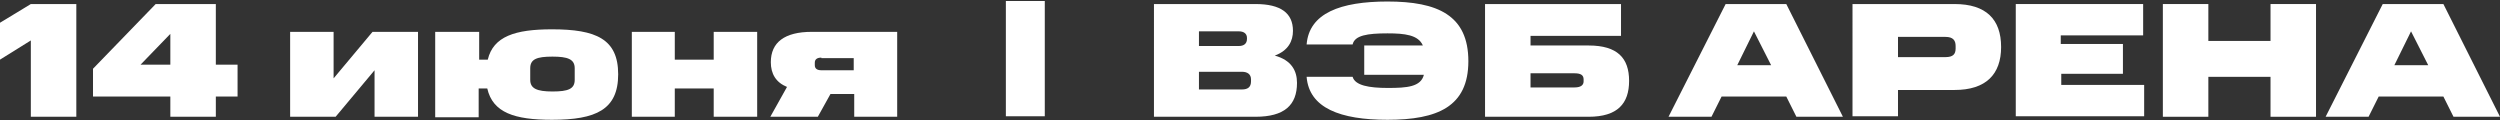
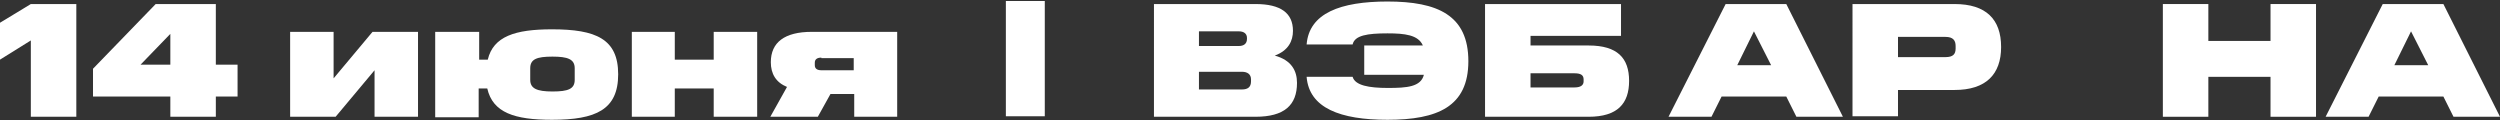
<svg xmlns="http://www.w3.org/2000/svg" version="1.1" id="Слой_1" x="0px" y="0px" viewBox="0 0 494.6 23.8" style="enable-background:new 0 0 494.6 23.8;" xml:space="preserve">
  <rect x="0" y="0" width="494.6" height="23.8" fill="#333333" stroke="none" />
  <style type="text/css"> .st0{fill:#FFFFFF;} </style>
  <g>
-     <path class="st0" d="M6.1,0.8h9v22.3h-9V8L0,11.8V4.5L6.1,0.8z" />
+     <path class="st0" d="M6.1,0.8h9v22.3h-9V8L0,11.8V4.5z" />
    <path class="st0" d="M30.8,0.8h11.9v12H47v6.3h-4.3v4h-9v-4H18.4v-5.5L30.8,0.8z M33.7,12.8V6.7l-5.9,6.1H33.7z" />
    <path class="st0" d="M66,6.3v9.2l7.7-9.2h9v16.8h-8.6v-9.2l-7.7,9.2h-9V6.3H66z" />
    <path class="st0" d="M94.8,6.3v5.5h1.7c1.1-4.6,5.4-6,12.7-6c8.7,0,13.1,1.9,13.1,8.9c0,7-4.4,9-13.1,9c-7.4,0-11.7-1.4-12.8-6.2 h-1.7v5.7h-8.6V6.3H94.8z M113.7,13.5c0-1.8-1.4-2.3-4.4-2.3c-3.1,0-4.4,0.5-4.4,2.3v2.3c0,1.7,1.3,2.3,4.4,2.3 c3.1,0,4.4-0.5,4.4-2.3V13.5z" />
    <path class="st0" d="M133.5,6.3v5.5h7.7V6.3h8.6v16.8h-8.6v-5.6h-7.7v5.6H125V6.3H133.5z" />
    <path class="st0" d="M164.3,18.6l-2.5,4.5h-9.4l3.3-5.9c-2.2-0.9-3.2-2.6-3.2-4.9c0-3.9,2.7-6,8.1-6h16.9v16.8H169v-4.5H164.3z M162.5,11.4c-0.8,0-1.3,0.3-1.3,1v0.5c0,0.7,0.5,1,1.3,1h6.4v-2.4H162.5z" />
  </g>
  <path class="st0" d="M206.7,0.2v22.8H199V0.2H206.7z" />
  <g>
    <path class="st0" d="M248.4,0.8c5,0,7.4,1.8,7.4,5.3c0,2-0.9,3.9-3.6,4.9c3.3,0.9,4.4,3,4.4,5.4c0,4.4-2.5,6.7-8.2,6.7h-20.1V0.8 H248.4z M246.7,7.5c0-0.9-0.7-1.3-1.6-1.3h-7.9v2.9h7.9c0.9,0,1.6-0.4,1.6-1.4V7.5z M247.5,15.7c0-1-0.7-1.5-1.8-1.5h-8.5v3.5h8.5 c1.2,0,1.8-0.5,1.8-1.6V15.7z" />
    <path class="st0" d="M269.9,9h11.6c-0.9-2.1-3.6-2.4-7-2.4c-4,0-6.5,0.4-6.9,2.2h-9.1c0.5-6.2,6.7-8.5,16-8.5c9.9,0,16,2.7,16,11.8 c0,9-6.1,11.6-16,11.6c-9.3,0-15.5-2.3-16-8.5h9.1c0.5,1.7,3.2,2.2,7,2.2c3.7,0,6.5-0.2,7.1-2.6h-11.8V9z" />
    <path class="st0" d="M320.7,0.8v6.3h-17.9V9h11.5c5.7,0,8,2.5,8,7c0,4.5-2.3,7.1-8,7.1h-20.5V0.8H320.7z M313.3,15.7 c0-0.8-0.5-1.2-1.8-1.2h-8.7v2.8h8.7c1.3,0,1.8-0.5,1.8-1.2V15.7z" />
    <path class="st0" d="M353.4,0.8l11.2,22.3h-9.2l-2-4h-12.8l-2,4h-8.5l11.3-22.3H353.4z M343.7,12.9h6.7L347,6.2L343.7,12.9z" />
    <path class="st0" d="M386.7,0.8c6.2,0,9.2,3,9.2,8.5c0,5.4-3,8.5-9.2,8.5h-11.2v5.2h-9V0.8H386.7z M386.9,9.1c0-1.1-0.5-1.8-2-1.8 h-9.4v4h9.4c1.5,0,2-0.6,2-1.7V9.1z" />
-     <path class="st0" d="M424,0.8V7h-16.3v1.7H420v5.9h-12.2v2.2h16.4v6.2h-25.4V0.8H424z" />
    <path class="st0" d="M436.9,0.8v7.3h12.3V0.8h9v22.3h-9v-7.9h-12.3v7.9h-9V0.8H436.9z" />
    <path class="st0" d="M483.4,0.8l11.2,22.3h-9.2l-2-4h-12.8l-2,4h-8.5l11.3-22.3H483.4z M473.7,12.9h6.7L477,6.2L473.7,12.9z" />
  </g>
</svg>